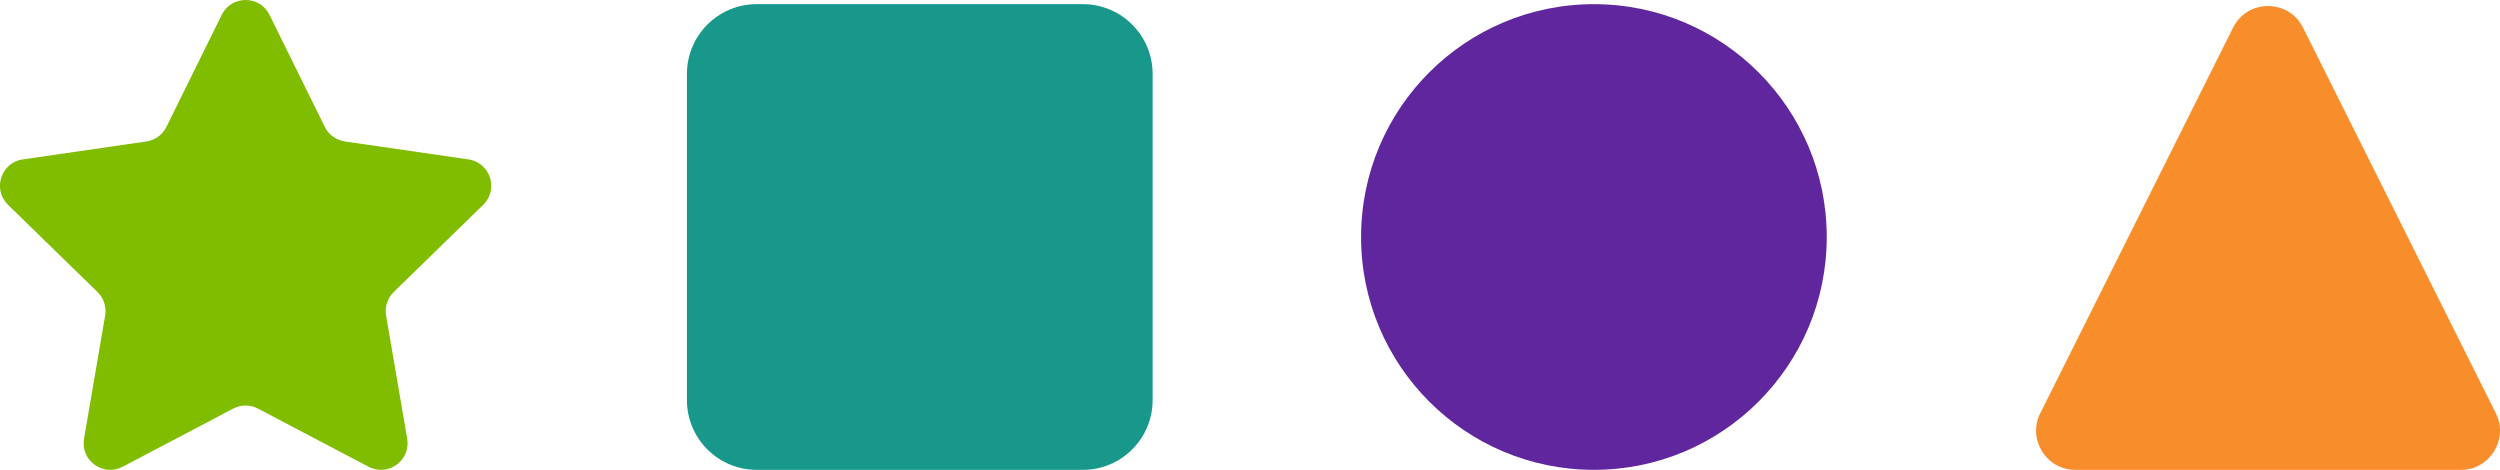
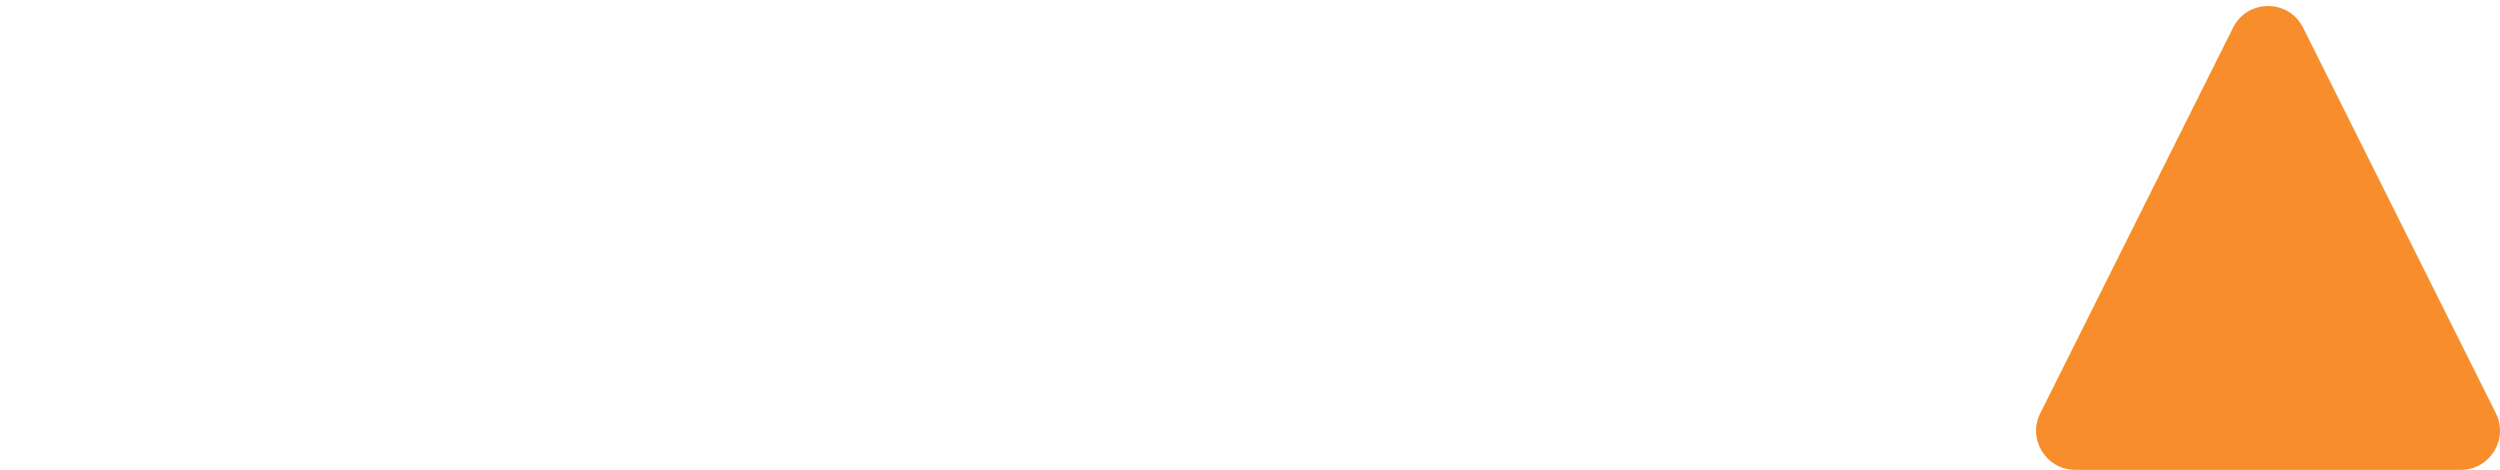
<svg xmlns="http://www.w3.org/2000/svg" version="1.1" x="0px" y="0px" width="126.709px" height="23.814px" viewBox="0 0 126.709 23.814" style="enable-background:new 0 0 126.709 23.814;" xml:space="preserve">
  <style type="text/css">
	.st0{fill:#60269E;}
	.st1{fill:#18988B;}
	.st2{fill:#F88D2B;}
	.st3{fill:#80BC00;}
</style>
  <defs>
</defs>
  <g>
-     <circle class="st0" cx="80.785" cy="12.012" r="11.801" />
-     <path class="st1" d="M54.884,23.814H38.351c-1.952,0-3.535-1.583-3.535-3.535V3.746c0-1.952,1.583-3.535,3.535-3.535h16.533   c1.952,0,3.535,1.583,3.535,3.535v16.533C58.419,22.231,56.836,23.814,54.884,23.814z" />
    <path class="st2" d="M124.723,23.814h-19.541c-1.475,0-2.434-1.552-1.774-2.871l9.77-19.541c0.731-1.462,2.818-1.462,3.549,0   l9.77,19.541C127.157,22.262,126.198,23.814,124.723,23.814z" />
-     <path class="st3" d="M13.659,0.752l2.803,5.679c0.196,0.398,0.576,0.674,1.015,0.738l6.267,0.911c1.106,0.161,1.548,1.52,0.747,2.3   l-4.535,4.42c-0.318,0.31-0.463,0.756-0.388,1.194l1.07,6.241c0.189,1.102-0.967,1.942-1.957,1.422l-5.605-2.947   c-0.393-0.207-0.862-0.207-1.255,0l-5.605,2.947c-0.989,0.52-2.145-0.32-1.957-1.422l1.07-6.241   c0.075-0.437-0.07-0.884-0.388-1.194l-4.535-4.42c-0.8-0.78-0.359-2.139,0.747-2.3l6.267-0.911c0.439-0.064,0.819-0.34,1.015-0.738   l2.803-5.679C11.735-0.251,13.165-0.251,13.659,0.752z" />
  </g>
</svg>